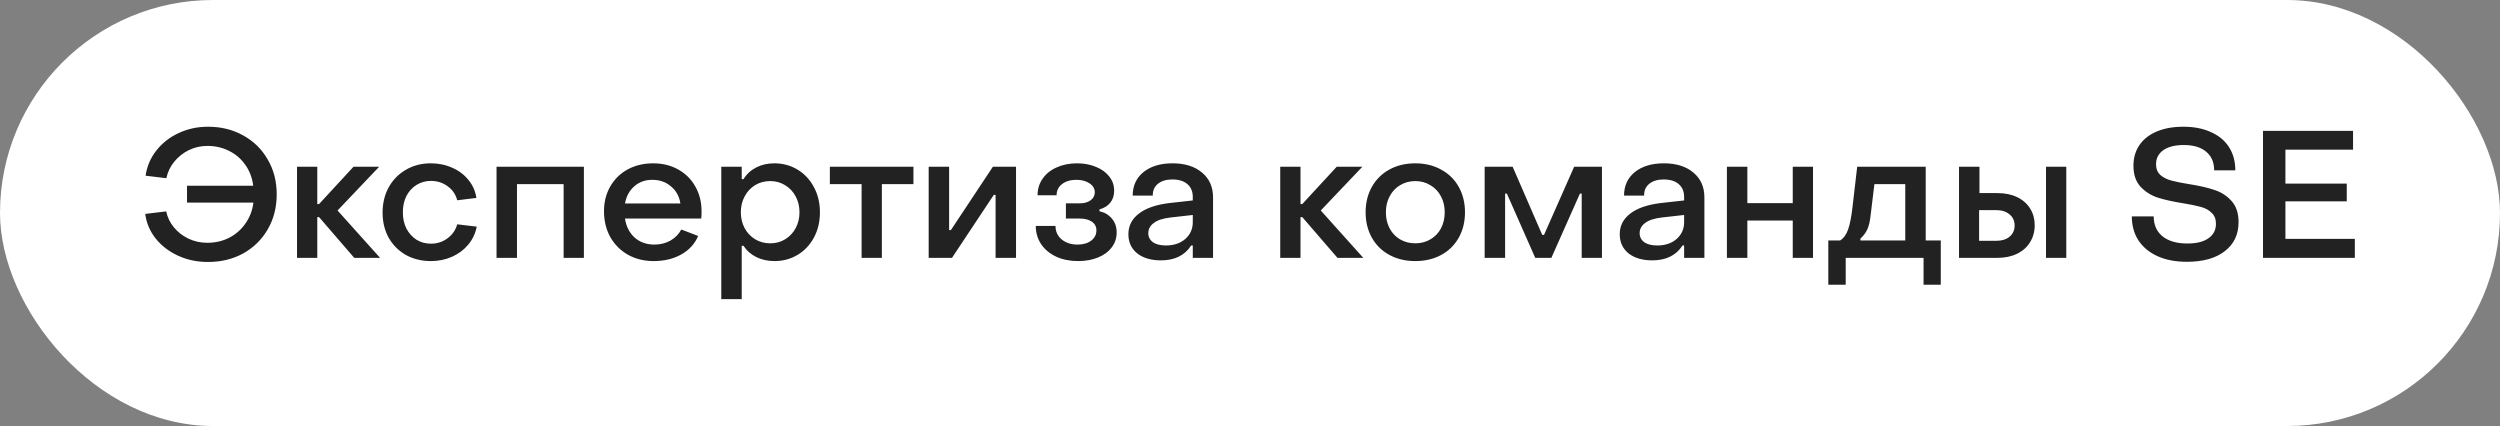
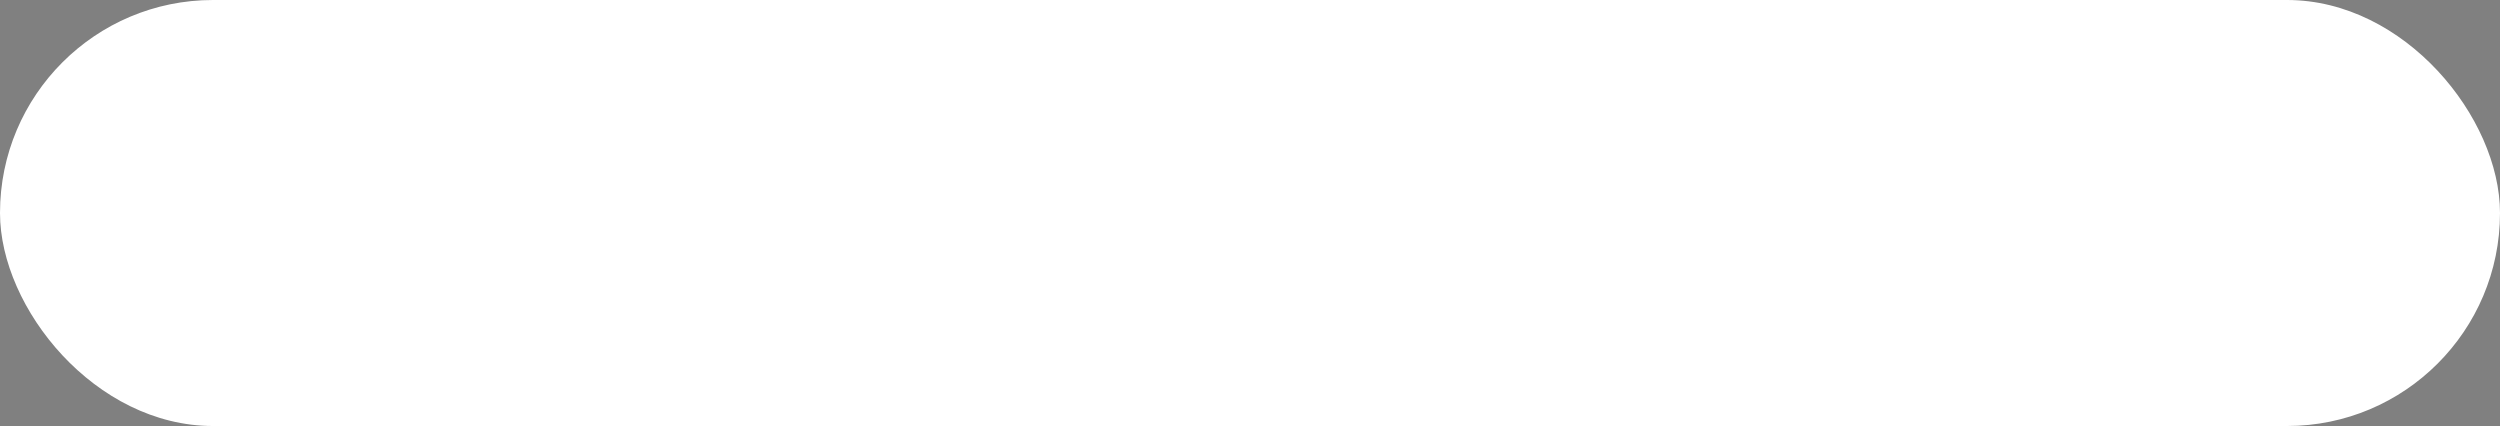
<svg xmlns="http://www.w3.org/2000/svg" width="223" height="38" viewBox="0 0 223 38" fill="none">
  <rect x="0" y="0" width="223" height="38" fill="#808080" stroke="none" />
  <rect width="223" height="38" rx="19" fill="white" />
-   <path d="M18.554 23.368C17.584 23.368 16.693 23.181 15.882 22.808C15.072 22.435 14.405 21.923 13.882 21.272C13.37 20.621 13.061 19.891 12.954 19.08L14.826 18.856C14.933 19.379 15.162 19.853 15.514 20.28C15.866 20.707 16.298 21.043 16.81 21.288C17.333 21.533 17.893 21.656 18.49 21.656C19.205 21.656 19.856 21.507 20.442 21.208C21.04 20.899 21.525 20.472 21.898 19.928C22.282 19.384 22.517 18.765 22.602 18.072H16.682V16.568H22.586C22.501 15.875 22.272 15.261 21.898 14.728C21.525 14.184 21.04 13.763 20.442 13.464C19.856 13.165 19.205 13.016 18.49 13.016C17.904 13.016 17.349 13.144 16.826 13.4C16.314 13.656 15.882 14.003 15.53 14.44C15.178 14.877 14.949 15.363 14.842 15.896L12.986 15.672C13.104 14.851 13.418 14.109 13.93 13.448C14.453 12.776 15.114 12.253 15.914 11.88C16.725 11.496 17.605 11.304 18.554 11.304C19.728 11.304 20.778 11.565 21.706 12.088C22.634 12.6 23.36 13.315 23.882 14.232C24.416 15.139 24.682 16.173 24.682 17.336C24.682 18.499 24.416 19.539 23.882 20.456C23.36 21.363 22.634 22.077 21.706 22.6C20.778 23.112 19.728 23.368 18.554 23.368ZM26.494 14.872H28.302V18.2H28.462L31.534 14.872H33.822L30.11 18.776L33.902 23H31.598L28.462 19.368H28.302V23H26.494V14.872ZM38.43 23.288C37.608 23.288 36.867 23.107 36.206 22.744C35.555 22.371 35.043 21.859 34.67 21.208C34.307 20.547 34.126 19.8 34.126 18.968C34.126 18.125 34.307 17.373 34.67 16.712C35.043 16.04 35.555 15.517 36.206 15.144C36.856 14.76 37.598 14.568 38.43 14.568C39.123 14.568 39.763 14.701 40.35 14.968C40.937 15.224 41.416 15.587 41.79 16.056C42.174 16.525 42.408 17.059 42.494 17.656L40.782 17.864C40.654 17.352 40.371 16.936 39.934 16.616C39.496 16.296 39.001 16.136 38.446 16.136C37.977 16.136 37.55 16.253 37.166 16.488C36.782 16.723 36.478 17.053 36.254 17.48C36.041 17.907 35.934 18.392 35.934 18.936C35.934 19.48 36.041 19.965 36.254 20.392C36.478 20.808 36.776 21.139 37.15 21.384C37.534 21.619 37.966 21.736 38.446 21.736C39.001 21.736 39.491 21.576 39.918 21.256C40.355 20.936 40.643 20.52 40.782 20.008L42.526 20.216C42.408 20.824 42.153 21.363 41.758 21.832C41.374 22.291 40.894 22.648 40.318 22.904C39.742 23.16 39.112 23.288 38.43 23.288ZM44.291 14.872H52.083V23H50.275V16.424H46.115V23H44.291V14.872ZM58.308 23.288C57.455 23.288 56.692 23.101 56.02 22.728C55.348 22.344 54.82 21.816 54.436 21.144C54.062 20.461 53.876 19.693 53.876 18.84C53.876 18.019 54.062 17.283 54.436 16.632C54.809 15.981 55.327 15.475 55.988 15.112C56.66 14.749 57.417 14.568 58.26 14.568C59.092 14.568 59.833 14.749 60.484 15.112C61.145 15.475 61.657 15.981 62.02 16.632C62.393 17.283 62.58 18.024 62.58 18.856C62.58 19.155 62.569 19.368 62.548 19.496H55.748C55.855 20.2 56.142 20.765 56.612 21.192C57.081 21.608 57.668 21.816 58.372 21.816C58.895 21.816 59.369 21.699 59.796 21.464C60.222 21.219 60.548 20.888 60.772 20.472L62.276 21.048C61.977 21.752 61.476 22.301 60.772 22.696C60.068 23.091 59.246 23.288 58.308 23.288ZM60.692 18.152C60.596 17.523 60.319 17.016 59.86 16.632C59.401 16.237 58.846 16.04 58.196 16.04C57.556 16.04 57.017 16.232 56.58 16.616C56.142 17 55.865 17.512 55.748 18.152H60.692ZM69.074 14.568C69.831 14.568 70.519 14.755 71.138 15.128C71.756 15.501 72.242 16.019 72.594 16.68C72.956 17.341 73.138 18.093 73.138 18.936C73.138 19.768 72.962 20.515 72.61 21.176C72.258 21.837 71.772 22.355 71.154 22.728C70.535 23.101 69.847 23.288 69.09 23.288C68.492 23.288 67.954 23.171 67.474 22.936C66.994 22.701 66.61 22.365 66.322 21.928H66.162V26.68H64.338V14.872H66.162V15.976H66.322C66.61 15.517 66.988 15.171 67.458 14.936C67.927 14.691 68.466 14.568 69.074 14.568ZM68.706 16.152C68.204 16.152 67.751 16.275 67.346 16.52C66.951 16.765 66.642 17.101 66.418 17.528C66.194 17.944 66.082 18.413 66.082 18.936C66.082 19.448 66.194 19.917 66.418 20.344C66.642 20.76 66.951 21.091 67.346 21.336C67.751 21.581 68.204 21.704 68.706 21.704C69.207 21.704 69.655 21.581 70.05 21.336C70.444 21.091 70.754 20.76 70.978 20.344C71.202 19.917 71.314 19.448 71.314 18.936C71.314 18.413 71.202 17.944 70.978 17.528C70.754 17.101 70.439 16.765 70.034 16.52C69.639 16.275 69.196 16.152 68.706 16.152ZM76.855 16.424H74.023V14.872H81.479V16.424H78.663V23H76.855V16.424ZM82.838 14.872H84.662V20.52H84.822L88.566 14.872H90.63V23H88.806V17.384H88.646L84.918 23H82.838V14.872ZM96.167 23.288C95.431 23.288 94.775 23.155 94.199 22.888C93.634 22.621 93.191 22.253 92.871 21.784C92.551 21.304 92.391 20.76 92.391 20.152H94.151C94.151 20.643 94.332 21.043 94.695 21.352C95.069 21.661 95.543 21.816 96.119 21.816C96.621 21.816 97.026 21.699 97.335 21.464C97.644 21.229 97.799 20.925 97.799 20.552C97.799 20.211 97.66 19.949 97.383 19.768C97.117 19.587 96.764 19.496 96.327 19.496H95.079V18.136H96.343C96.727 18.136 97.042 18.045 97.287 17.864C97.532 17.683 97.655 17.448 97.655 17.16C97.655 16.829 97.501 16.563 97.191 16.36C96.882 16.147 96.493 16.04 96.023 16.04C95.49 16.04 95.058 16.168 94.727 16.424C94.407 16.68 94.247 17.011 94.247 17.416H92.551C92.551 16.861 92.701 16.371 92.999 15.944C93.298 15.507 93.714 15.171 94.247 14.936C94.781 14.691 95.388 14.568 96.071 14.568C96.701 14.568 97.266 14.675 97.767 14.888C98.269 15.091 98.663 15.379 98.951 15.752C99.239 16.115 99.383 16.536 99.383 17.016C99.383 17.443 99.266 17.8 99.031 18.088C98.807 18.365 98.487 18.563 98.071 18.68V18.84C98.54 18.947 98.914 19.171 99.191 19.512C99.469 19.843 99.607 20.253 99.607 20.744C99.607 21.245 99.458 21.688 99.159 22.072C98.871 22.456 98.466 22.755 97.943 22.968C97.421 23.181 96.829 23.288 96.167 23.288ZM103.548 23.224C102.674 23.224 101.97 23.016 101.436 22.6C100.914 22.173 100.652 21.603 100.652 20.888C100.652 20.141 100.967 19.528 101.596 19.048C102.236 18.557 103.164 18.243 104.38 18.104L106.396 17.88V17.56C106.396 17.08 106.236 16.701 105.916 16.424C105.596 16.147 105.148 16.008 104.572 16.008C104.039 16.008 103.612 16.136 103.292 16.392C102.972 16.648 102.818 17 102.828 17.448H101.036C101.036 16.573 101.356 15.875 101.996 15.352C102.647 14.829 103.511 14.568 104.588 14.568C105.698 14.568 106.578 14.845 107.228 15.4C107.879 15.944 108.204 16.68 108.204 17.608V23L106.396 23V21.896H106.252C105.687 22.781 104.786 23.224 103.548 23.224ZM103.996 21.896C104.7 21.896 105.276 21.704 105.724 21.32C106.172 20.925 106.396 20.424 106.396 19.816V19.176L104.412 19.4C103.74 19.475 103.239 19.64 102.908 19.896C102.588 20.141 102.428 20.44 102.428 20.792C102.428 21.133 102.567 21.405 102.844 21.608C103.122 21.8 103.506 21.896 103.996 21.896ZM114.197 14.872H116.005V18.2H116.165L119.237 14.872H121.525L117.813 18.776L121.605 23H119.301L116.165 19.368H116.005V23H114.197V14.872ZM126.245 23.288C125.381 23.288 124.613 23.107 123.941 22.744C123.269 22.381 122.746 21.869 122.373 21.208C122 20.547 121.813 19.789 121.813 18.936C121.813 18.083 122 17.325 122.373 16.664C122.746 16.003 123.264 15.491 123.925 15.128C124.597 14.755 125.37 14.568 126.245 14.568C127.109 14.568 127.877 14.755 128.549 15.128C129.221 15.491 129.744 16.003 130.117 16.664C130.49 17.325 130.677 18.083 130.677 18.936C130.677 19.789 130.49 20.547 130.117 21.208C129.744 21.869 129.221 22.381 128.549 22.744C127.877 23.107 127.109 23.288 126.245 23.288ZM126.245 21.704C126.746 21.704 127.194 21.587 127.589 21.352C127.994 21.117 128.309 20.792 128.533 20.376C128.757 19.949 128.869 19.469 128.869 18.936C128.869 18.403 128.757 17.928 128.533 17.512C128.309 17.085 127.994 16.755 127.589 16.52C127.194 16.275 126.746 16.152 126.245 16.152C125.744 16.152 125.29 16.275 124.885 16.52C124.49 16.755 124.181 17.085 123.957 17.512C123.733 17.928 123.621 18.403 123.621 18.936C123.621 19.469 123.733 19.949 123.957 20.376C124.181 20.792 124.49 21.117 124.885 21.352C125.29 21.587 125.744 21.704 126.245 21.704ZM132.431 14.872H134.927L137.567 20.952H137.727L140.415 14.872H142.895V23H141.087V17.272H140.927L138.383 23H136.943L134.415 17.272H134.255V23H132.431V14.872ZM147.376 23.224C146.502 23.224 145.798 23.016 145.264 22.6C144.742 22.173 144.48 21.603 144.48 20.888C144.48 20.141 144.795 19.528 145.424 19.048C146.064 18.557 146.992 18.243 148.208 18.104L150.224 17.88V17.56C150.224 17.08 150.064 16.701 149.744 16.424C149.424 16.147 148.976 16.008 148.4 16.008C147.867 16.008 147.44 16.136 147.12 16.392C146.8 16.648 146.646 17 146.656 17.448H144.864C144.864 16.573 145.184 15.875 145.824 15.352C146.475 14.829 147.339 14.568 148.416 14.568C149.526 14.568 150.406 14.845 151.056 15.4C151.707 15.944 152.032 16.68 152.032 17.608V23H150.224V21.896H150.08C149.515 22.781 148.614 23.224 147.376 23.224ZM147.824 21.896C148.528 21.896 149.104 21.704 149.552 21.32C150 20.925 150.224 20.424 150.224 19.816V19.176L148.24 19.4C147.568 19.475 147.067 19.64 146.736 19.896C146.416 20.141 146.256 20.44 146.256 20.792C146.256 21.133 146.395 21.405 146.672 21.608C146.95 21.8 147.334 21.896 147.824 21.896ZM154.041 14.872H155.865V18.12H159.913V14.872H161.721V23H159.913V19.672H155.865V23H154.041V14.872ZM163.085 21.448H164.141C164.461 21.245 164.701 20.909 164.861 20.44C165.021 19.971 165.149 19.309 165.245 18.456L165.661 14.872H171.773V21.448L173.117 21.448V25.4H171.581V23H164.637V25.4H163.085V21.448ZM169.949 21.448V16.424H167.197L166.861 19.192C166.808 19.715 166.712 20.131 166.573 20.44C166.434 20.749 166.226 21.032 165.949 21.288V21.448H169.949ZM174.744 14.872H176.568V17.224H178.184C178.856 17.224 179.443 17.347 179.944 17.592C180.445 17.837 180.829 18.179 181.096 18.616C181.363 19.043 181.496 19.533 181.496 20.088C181.496 20.653 181.357 21.16 181.08 21.608C180.813 22.045 180.429 22.387 179.928 22.632C179.427 22.877 178.845 23 178.184 23H174.744V14.872ZM182.504 14.872H184.312V23H182.504V14.872ZM178.072 21.48C178.563 21.48 178.957 21.357 179.256 21.112C179.555 20.856 179.704 20.525 179.704 20.12C179.704 19.704 179.555 19.373 179.256 19.128C178.957 18.872 178.563 18.744 178.072 18.744H176.536V21.48H178.072ZM195.071 23.352C194.069 23.352 193.199 23.187 192.463 22.856C191.727 22.525 191.157 22.056 190.751 21.448C190.357 20.84 190.159 20.125 190.159 19.304H192.111C192.111 20.061 192.373 20.653 192.895 21.08C193.429 21.507 194.17 21.72 195.119 21.72C195.93 21.72 196.554 21.565 196.991 21.256C197.439 20.947 197.663 20.515 197.663 19.96C197.663 19.544 197.535 19.219 197.279 18.984C197.034 18.739 196.714 18.563 196.319 18.456C195.935 18.349 195.418 18.243 194.767 18.136C193.882 17.997 193.13 17.832 192.511 17.64C191.903 17.448 191.381 17.123 190.943 16.664C190.517 16.205 190.303 15.576 190.303 14.776C190.303 14.083 190.479 13.475 190.831 12.952C191.183 12.429 191.695 12.024 192.367 11.736C193.039 11.448 193.839 11.304 194.767 11.304C195.706 11.304 196.522 11.464 197.215 11.784C197.919 12.093 198.458 12.541 198.831 13.128C199.205 13.715 199.391 14.403 199.391 15.192H197.503C197.503 14.477 197.263 13.923 196.783 13.528C196.314 13.133 195.653 12.936 194.799 12.936C194.01 12.936 193.397 13.091 192.959 13.4C192.533 13.709 192.319 14.125 192.319 14.648C192.319 15.053 192.447 15.373 192.703 15.608C192.959 15.832 193.285 15.997 193.679 16.104C194.074 16.211 194.602 16.317 195.263 16.424C196.159 16.563 196.906 16.733 197.503 16.936C198.111 17.128 198.623 17.453 199.039 17.912C199.466 18.371 199.679 19.005 199.679 19.816C199.679 20.915 199.269 21.779 198.447 22.408C197.637 23.037 196.511 23.352 195.071 23.352ZM201.86 11.672H209.892V13.352H203.86V16.376H209.332V17.96H203.86V21.304H210.052V23H201.86V11.672Z" fill="#222222" />
</svg>